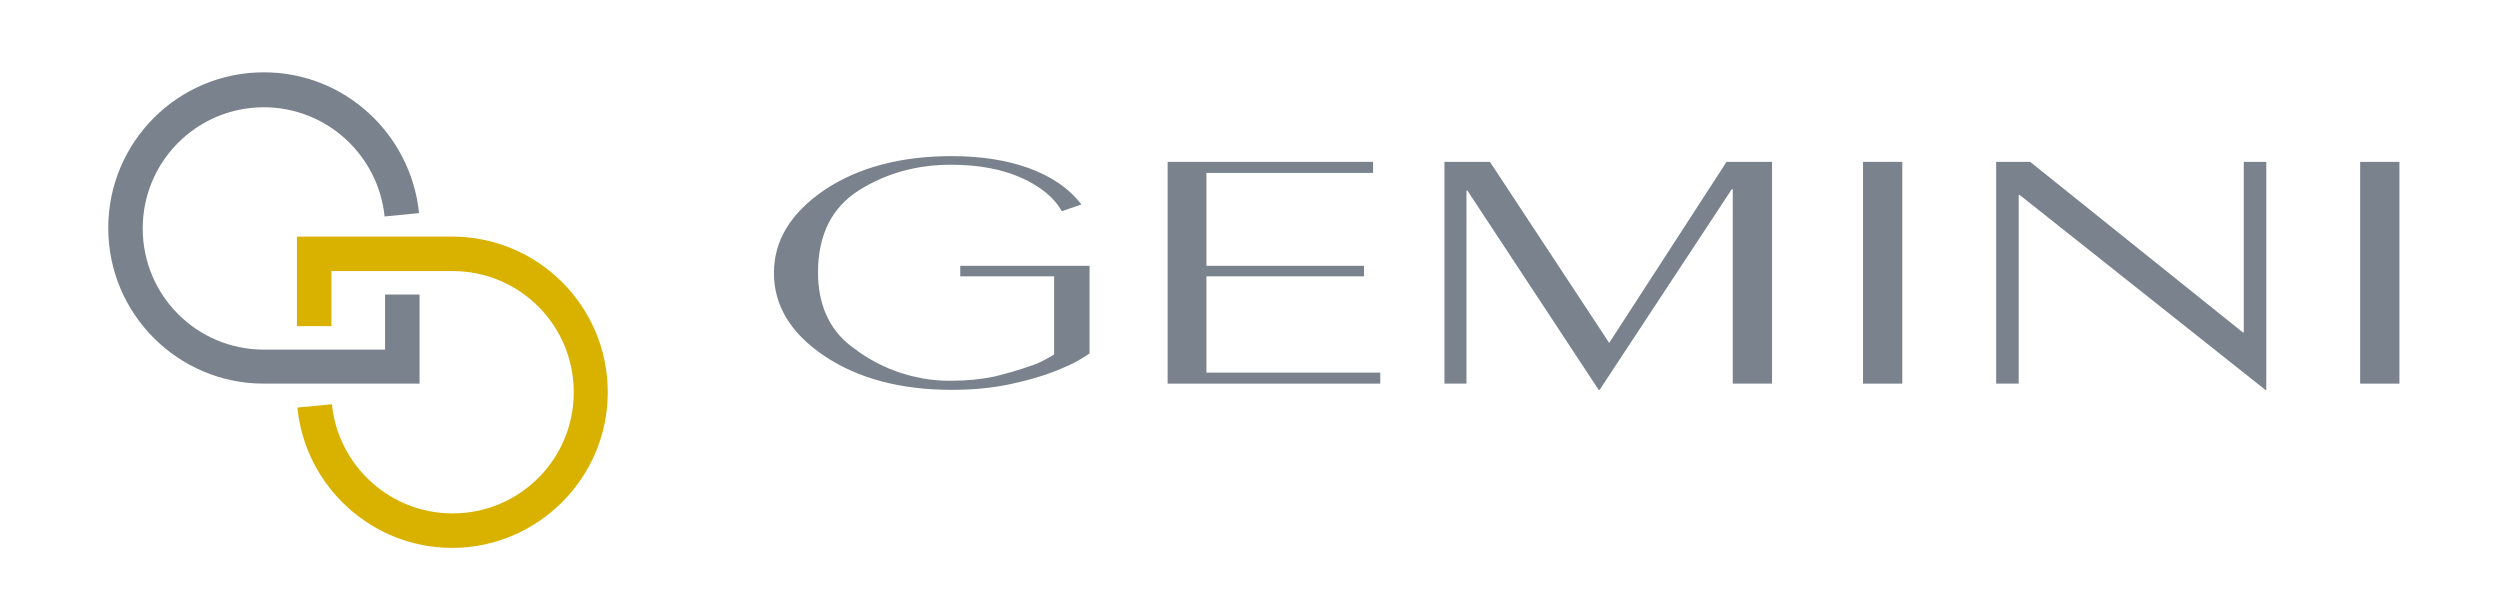
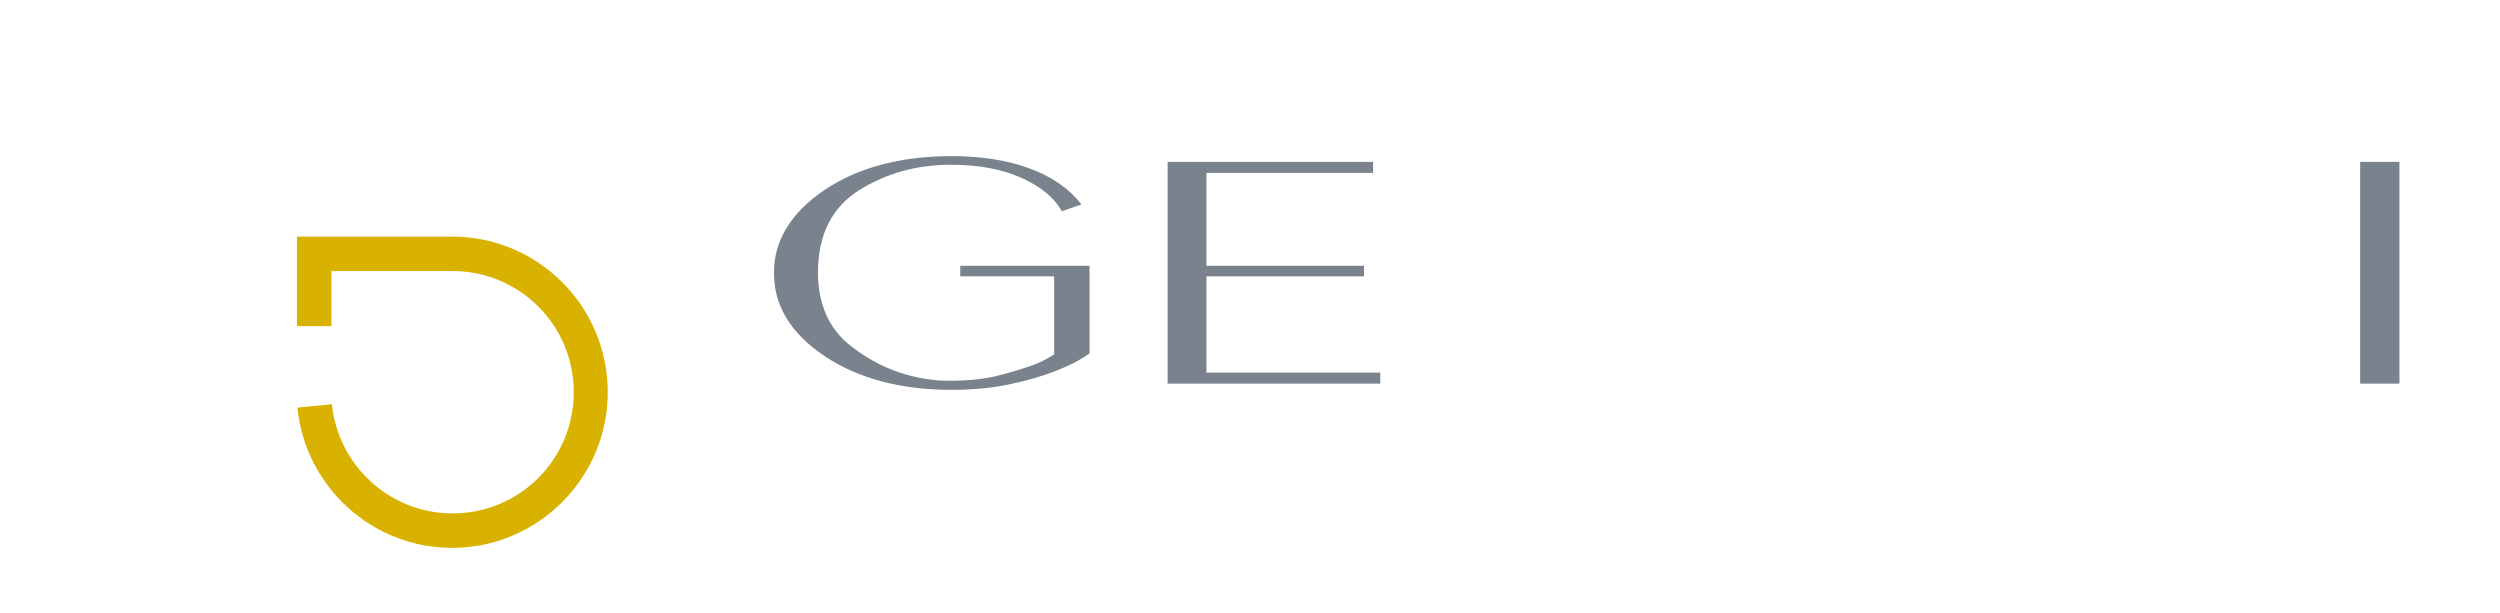
<svg xmlns="http://www.w3.org/2000/svg" id="Layer_1" x="0px" y="0px" viewBox="0 0 522 128" style="enable-background:new 0 0 522 128;" xml:space="preserve">
  <style type="text/css">	.st0{fill:#7A828D;}	.st1{fill:#D9B200;}</style>
  <g>
    <polygon class="st0" points="243.8,80.1 243.8,33.8 286.7,33.8 286.7,36.1 251.9,36.1 251.9,55.5 284.8,55.5 284.8,57.7   251.9,57.7 251.9,77.8 288.2,77.8 288.2,80.1  " />
-     <polygon class="st0" points="301.6,80.1 301.6,33.8 311.1,33.8 336,71.6 360.5,33.8 370,33.8 370,80.1 361.8,80.1 361.8,39.5   361.6,39.5 334,81.4 333.8,81.4 306.4,39.8 306.2,39.8 306.2,80.1  " />
-     <rect x="389" y="33.8" class="st0" width="8.2" height="46.3" />
-     <polygon class="st0" points="416.8,80.1 416.8,33.8 423.9,33.8 468.3,69.4 468.5,69.4 468.5,33.8 473.2,33.8 473.2,81.4 473,81.4   421.7,40.7 421.5,40.7 421.5,80.1  " />
    <rect x="492.8" y="33.8" class="st0" width="8.2" height="46.3" />
-     <path class="st0" d="M80.4,61.5V73H55.1c-14,0-25.3-11.3-25.3-25.3s11.3-25.3,25.3-25.3c13.1,0,23.9,10,25.2,22.8l7.2-0.7  C85.8,28,72,15.1,55.1,15.1c-18,0-32.5,14.6-32.5,32.5s14.5,32.5,32.5,32.5h32.5V61.5H80.4z" />
    <path class="st1" d="M69.2,68.1V56.6h25.3c14,0,25.3,11.3,25.3,25.3s-11.3,25.3-25.3,25.3c-13.1,0-23.9-10-25.2-22.8l-7.2,0.7  c1.6,16.4,15.5,29.3,32.3,29.3c17.9,0,32.5-14.6,32.5-32.5c0-18-14.6-32.5-32.5-32.5H62v18.7C62,68.1,69.2,68.1,69.2,68.1z" />
    <path class="st0" d="M200.5,55.5v2.2h19.6V74c-0.4,0.3-1,0.6-1.9,1.1s-2,1-3.3,1.4c-2,0.7-4.3,1.4-7.2,2.1  c-2.8,0.6-5.8,0.9-9.1,0.9c-1,0-2,0-3-0.1s-2-0.2-3-0.4c-5.5-1-10.4-3.2-15-6.8c-4.5-3.5-6.8-8.7-6.8-15.3c0-7.9,2.9-13.6,8.6-17.2  c5.8-3.6,12.1-5.3,19.2-5.3c5.7,0,10.5,0.9,14.6,2.7c4,1.8,6.9,4.1,8.5,7l4.1-1.4c-2.6-3.4-6.3-5.9-11-7.6  c-4.7-1.7-10.1-2.5-16.1-2.5c-10.7,0-19.6,2.4-26.6,7.1c-7,4.8-10.5,10.5-10.5,17.3s3.5,12.6,10.5,17.3s15.9,7.1,26.6,7.1  c4.5,0,8.6-0.4,12.3-1.2c3.7-0.8,6.8-1.7,9.3-2.7c2-0.8,3.6-1.5,4.8-2.2s2-1.2,2.4-1.5V55.5H200.5z" />
  </g>
</svg>